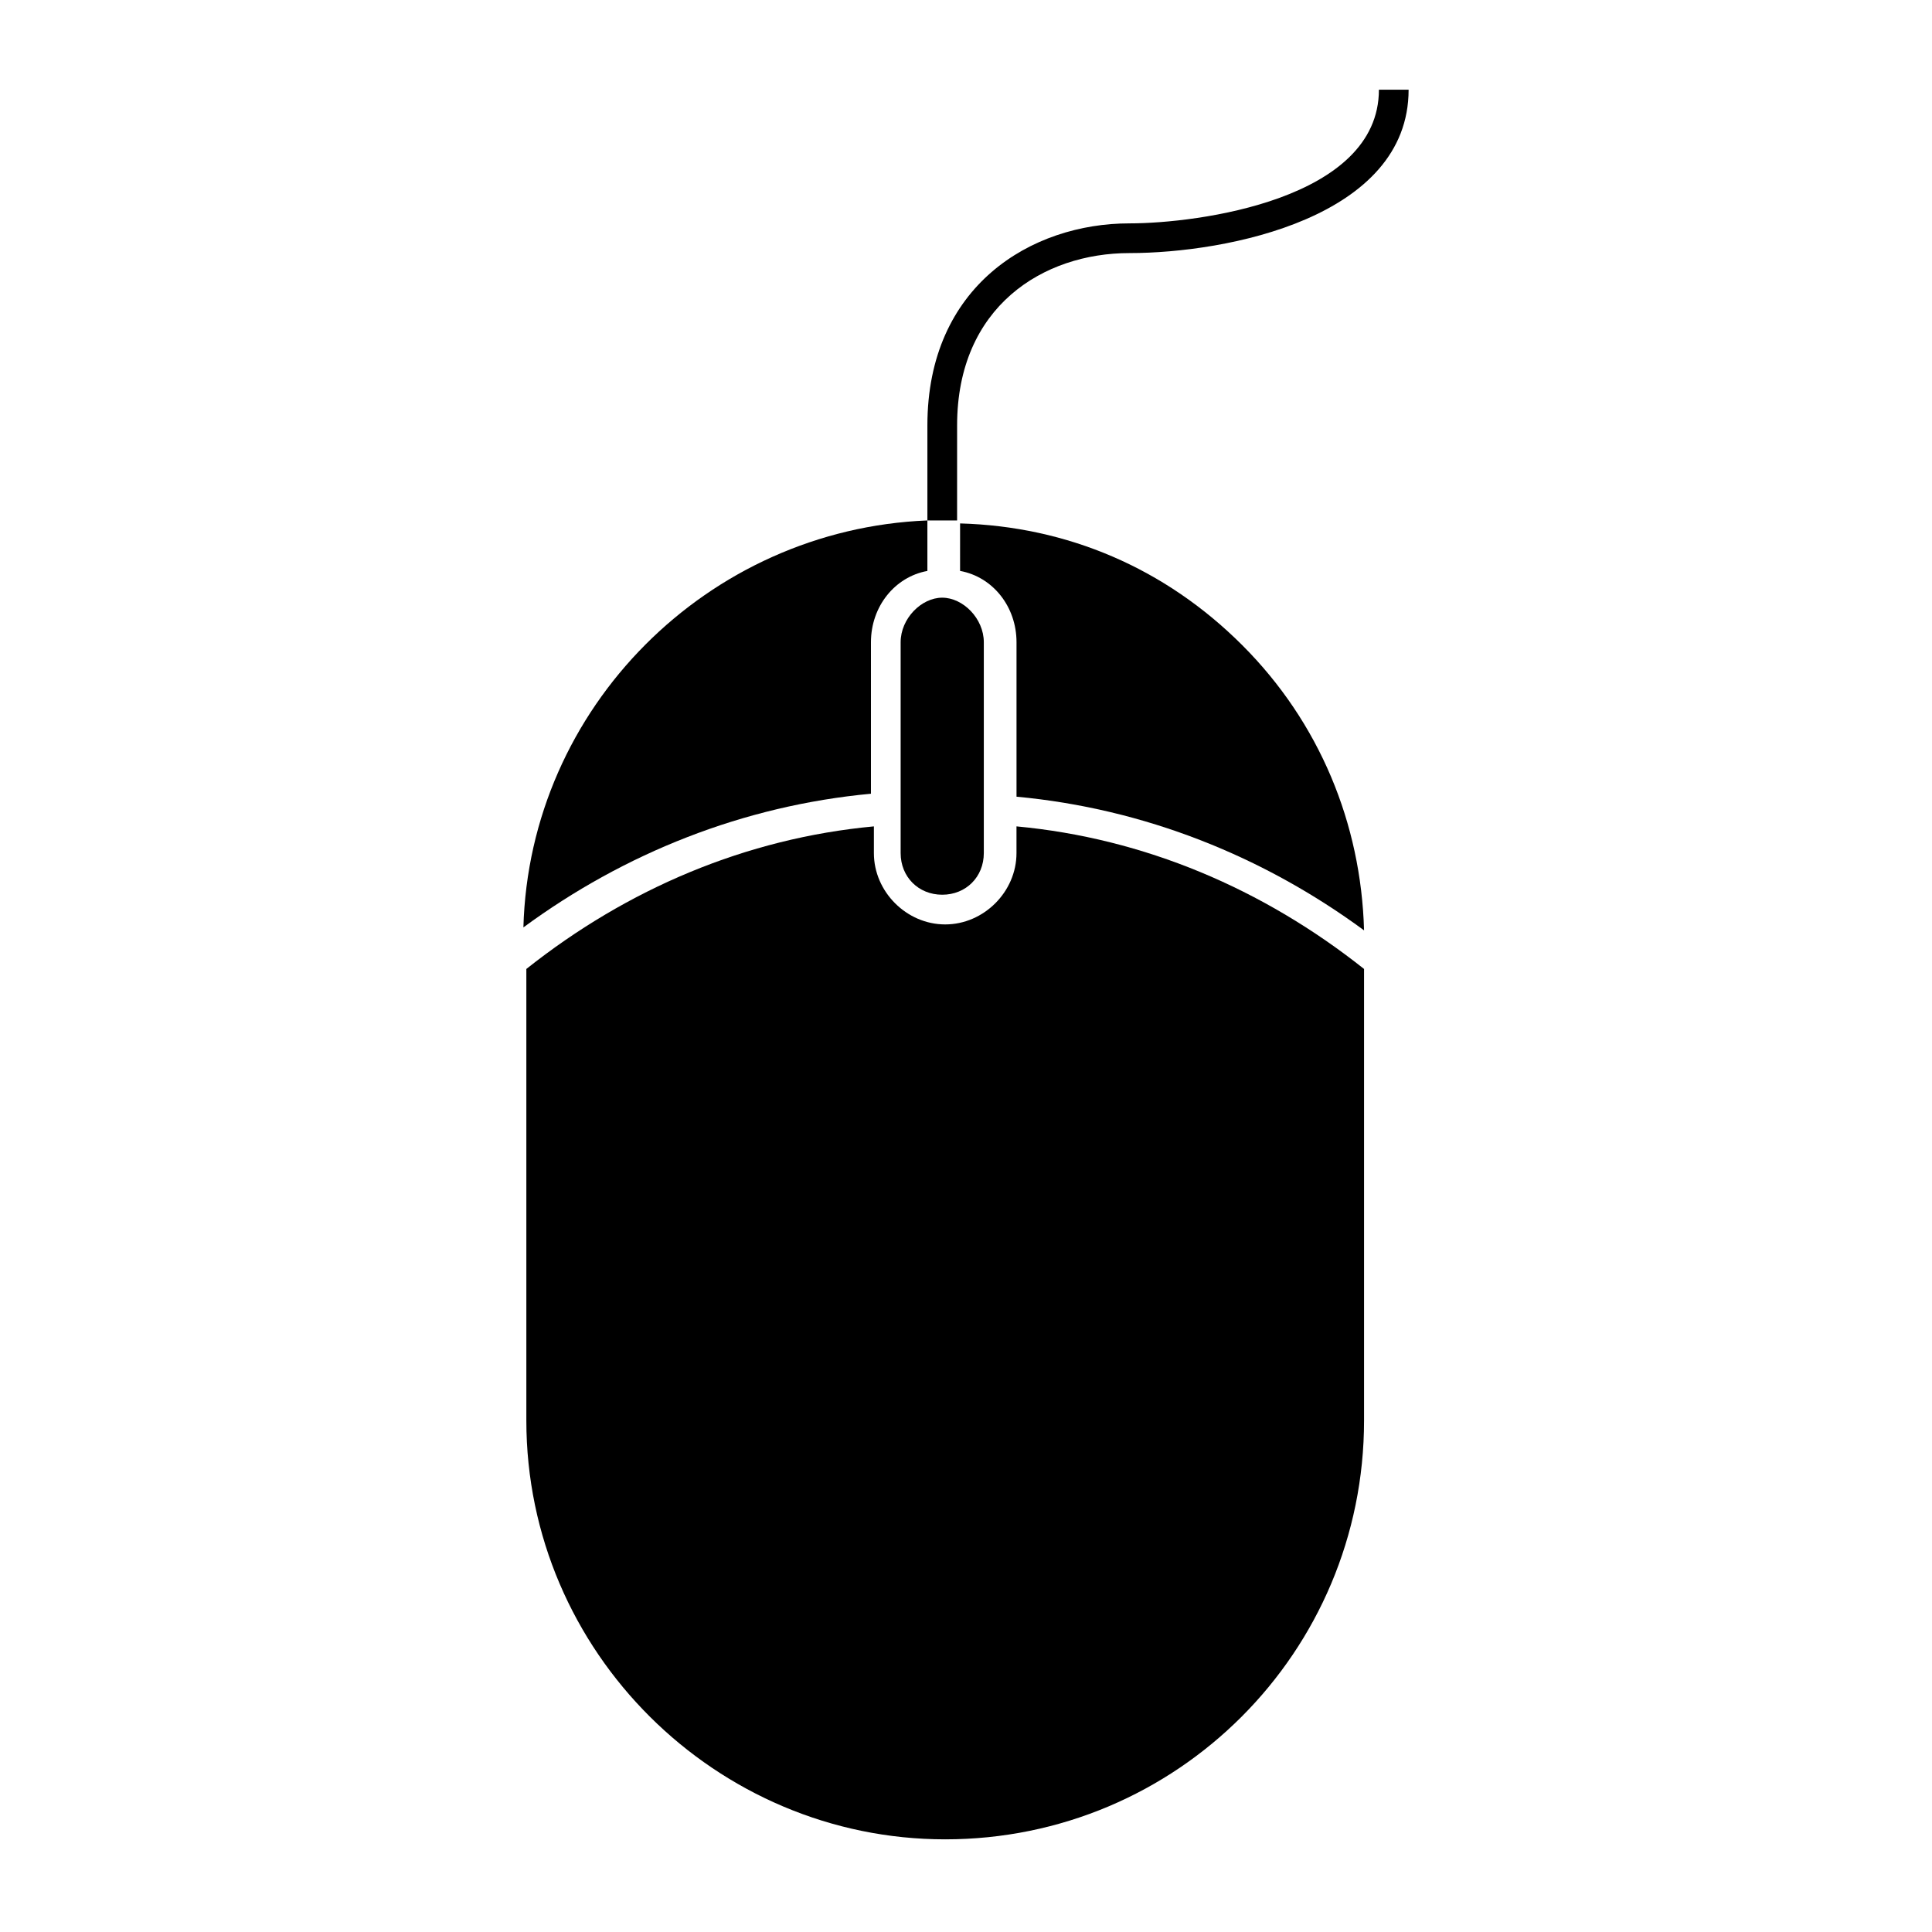
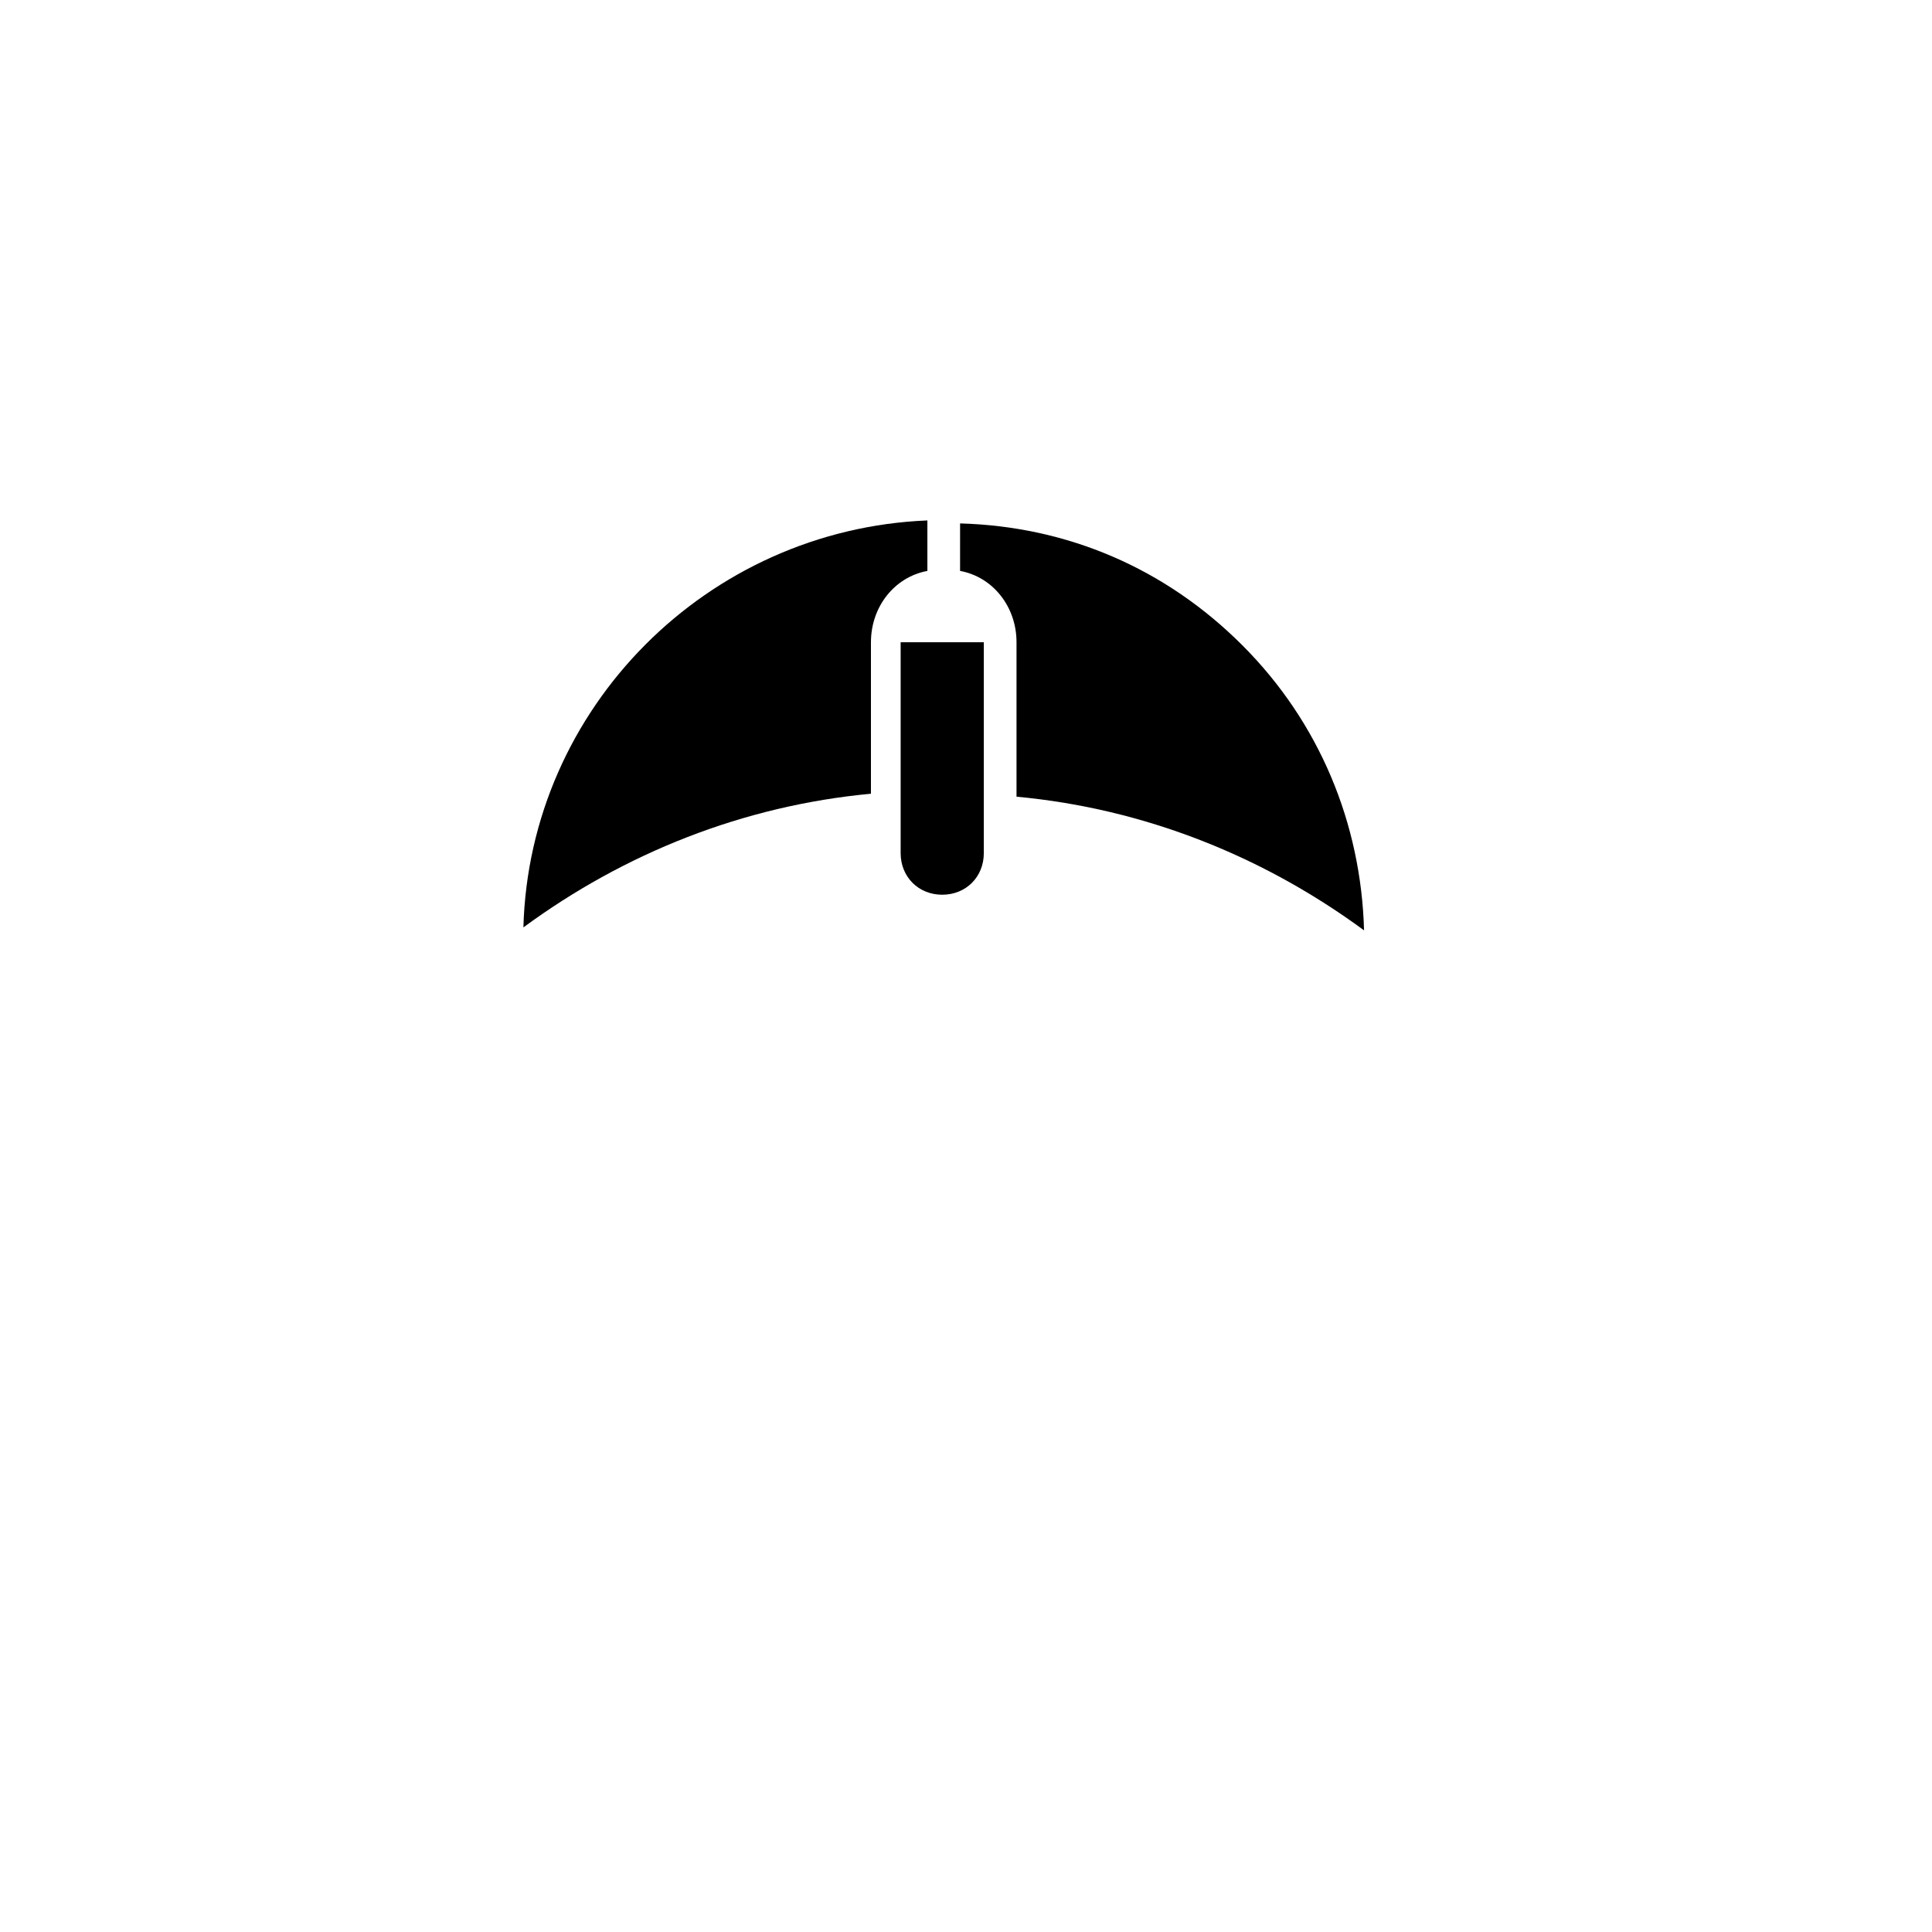
<svg xmlns="http://www.w3.org/2000/svg" fill="#000000" width="800px" height="800px" version="1.1" viewBox="144 144 512 512">
  <g>
-     <path d="m397.64 281.92h-7.871v-25.191c0-37 27.551-53.531 53.531-53.531 18.105 0 66.125-6.297 66.125-35.426h7.871c0 33.852-48.02 43.297-73.996 43.297-22.828 0-45.656 14.168-45.656 45.656z" />
-     <path d="m382.68 314.2v55.891c0 6.297 4.723 11.02 11.02 11.02s11.02-4.723 11.02-11.02v-55.891c0-6.297-5.512-11.809-11.02-11.809-5.508 0-11.02 5.508-11.02 11.809z" />
+     <path d="m382.68 314.2v55.891c0 6.297 4.723 11.02 11.02 11.02s11.02-4.723 11.02-11.02v-55.891z" />
    <path d="m398.43 295.3c8.66 1.574 14.957 9.445 14.957 18.895v40.934c33.852 3.148 65.336 15.742 92.102 35.426-0.789-28.34-11.809-55.105-32.273-75.57-20.469-20.469-46.445-31.488-74.785-32.273z" />
-     <path d="m413.38 363v7.086c0 10.234-8.66 18.895-18.895 18.895s-18.895-8.66-18.895-18.895v-7.086c-33.852 3.148-65.336 16.531-92.102 37.785v119.66c0 61.402 50.383 111 111 111 61.402 0 111-49.594 111-111v-119.66c-26.766-21.254-58.254-34.637-92.102-37.785z" />
    <path d="m374.81 314.2c0-9.445 6.297-17.32 14.957-18.895v-13.383c-58.254 2.363-105.48 49.594-107.06 107.85 26.766-19.68 58.254-32.273 92.102-35.426z" />
  </g>
</svg>